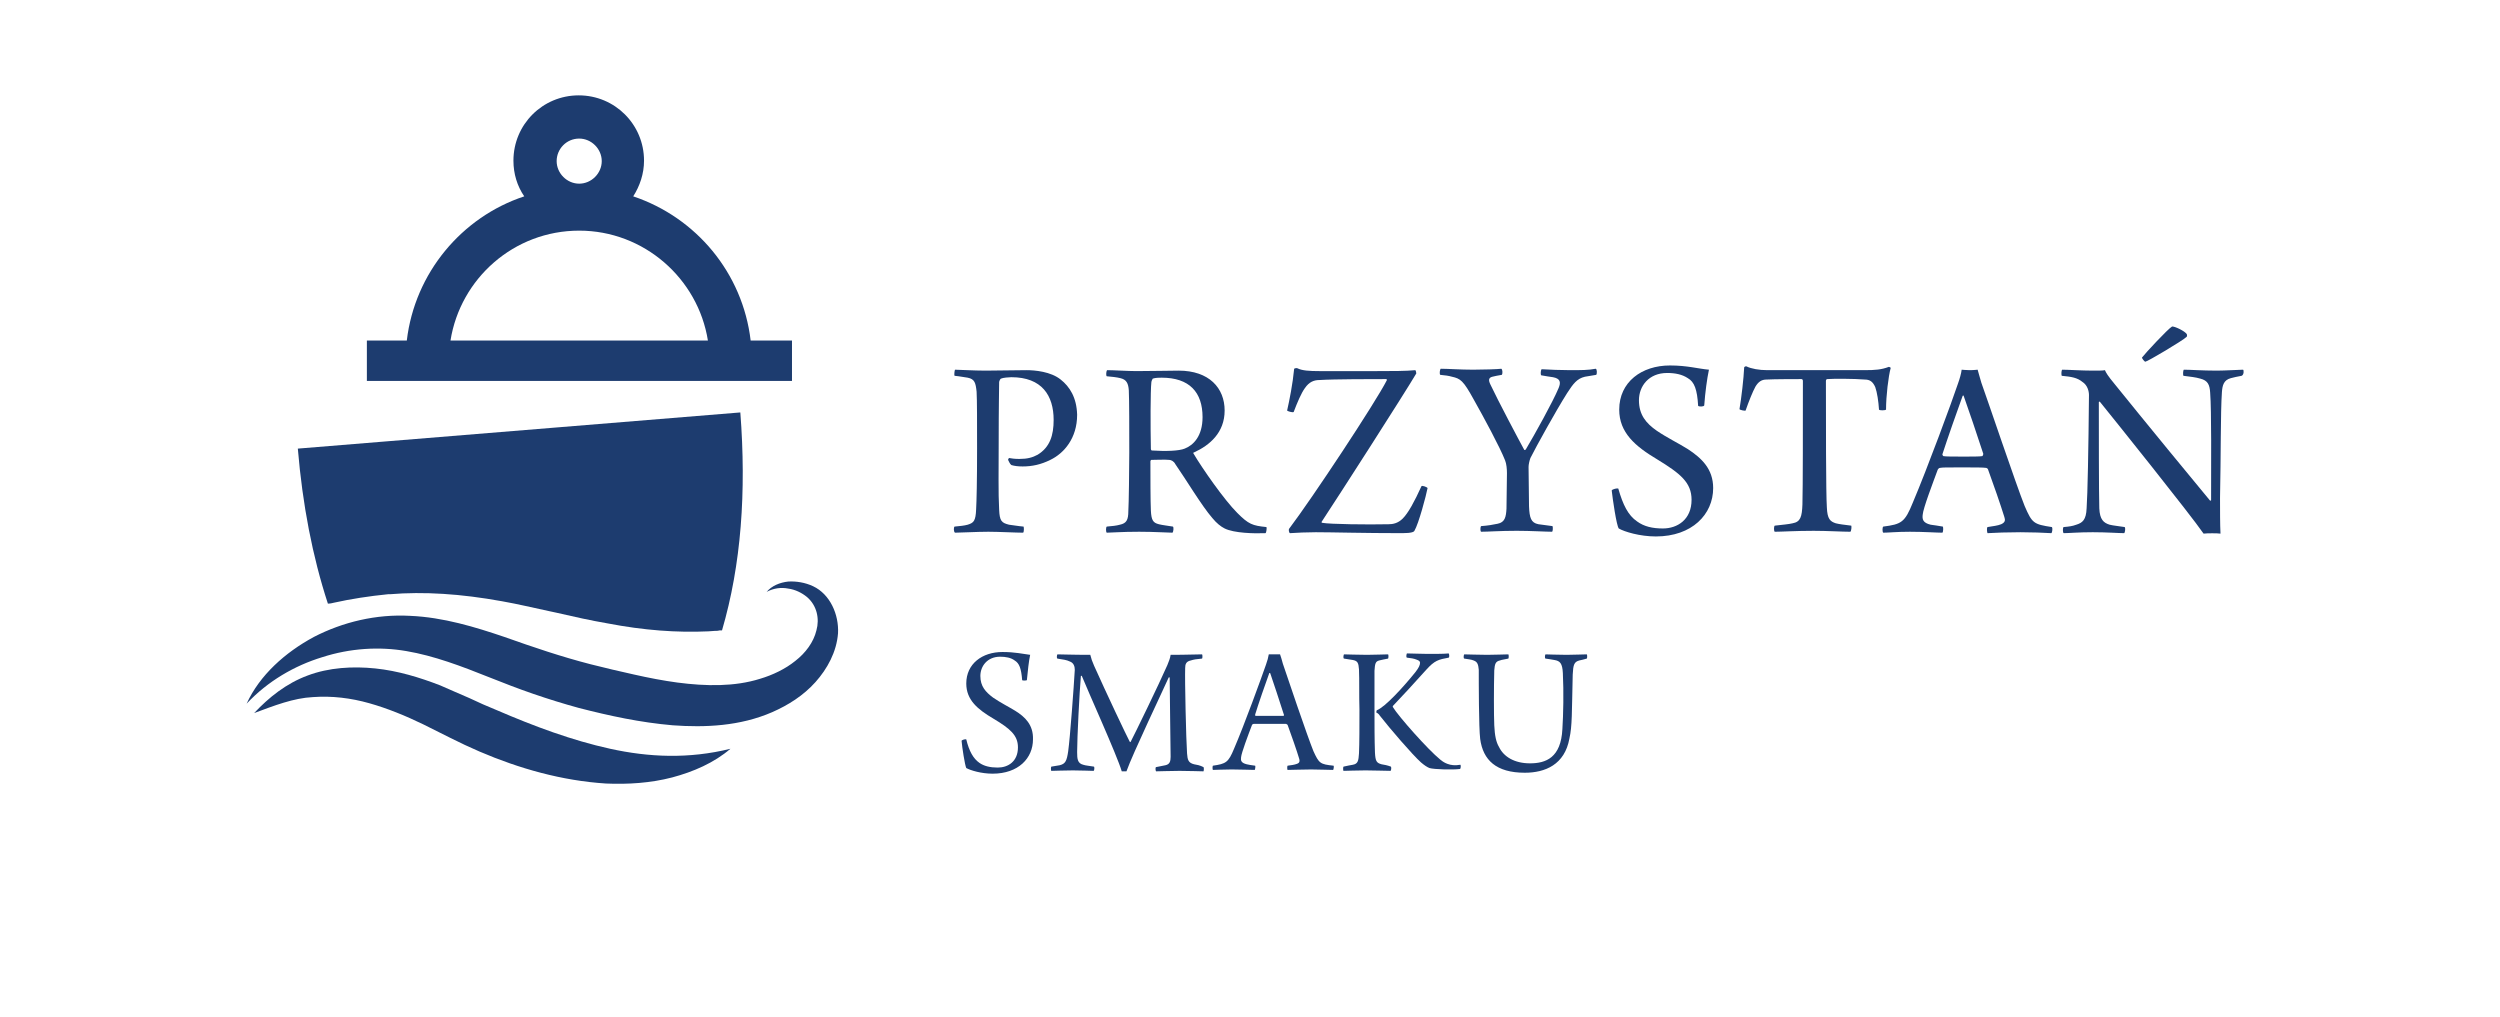
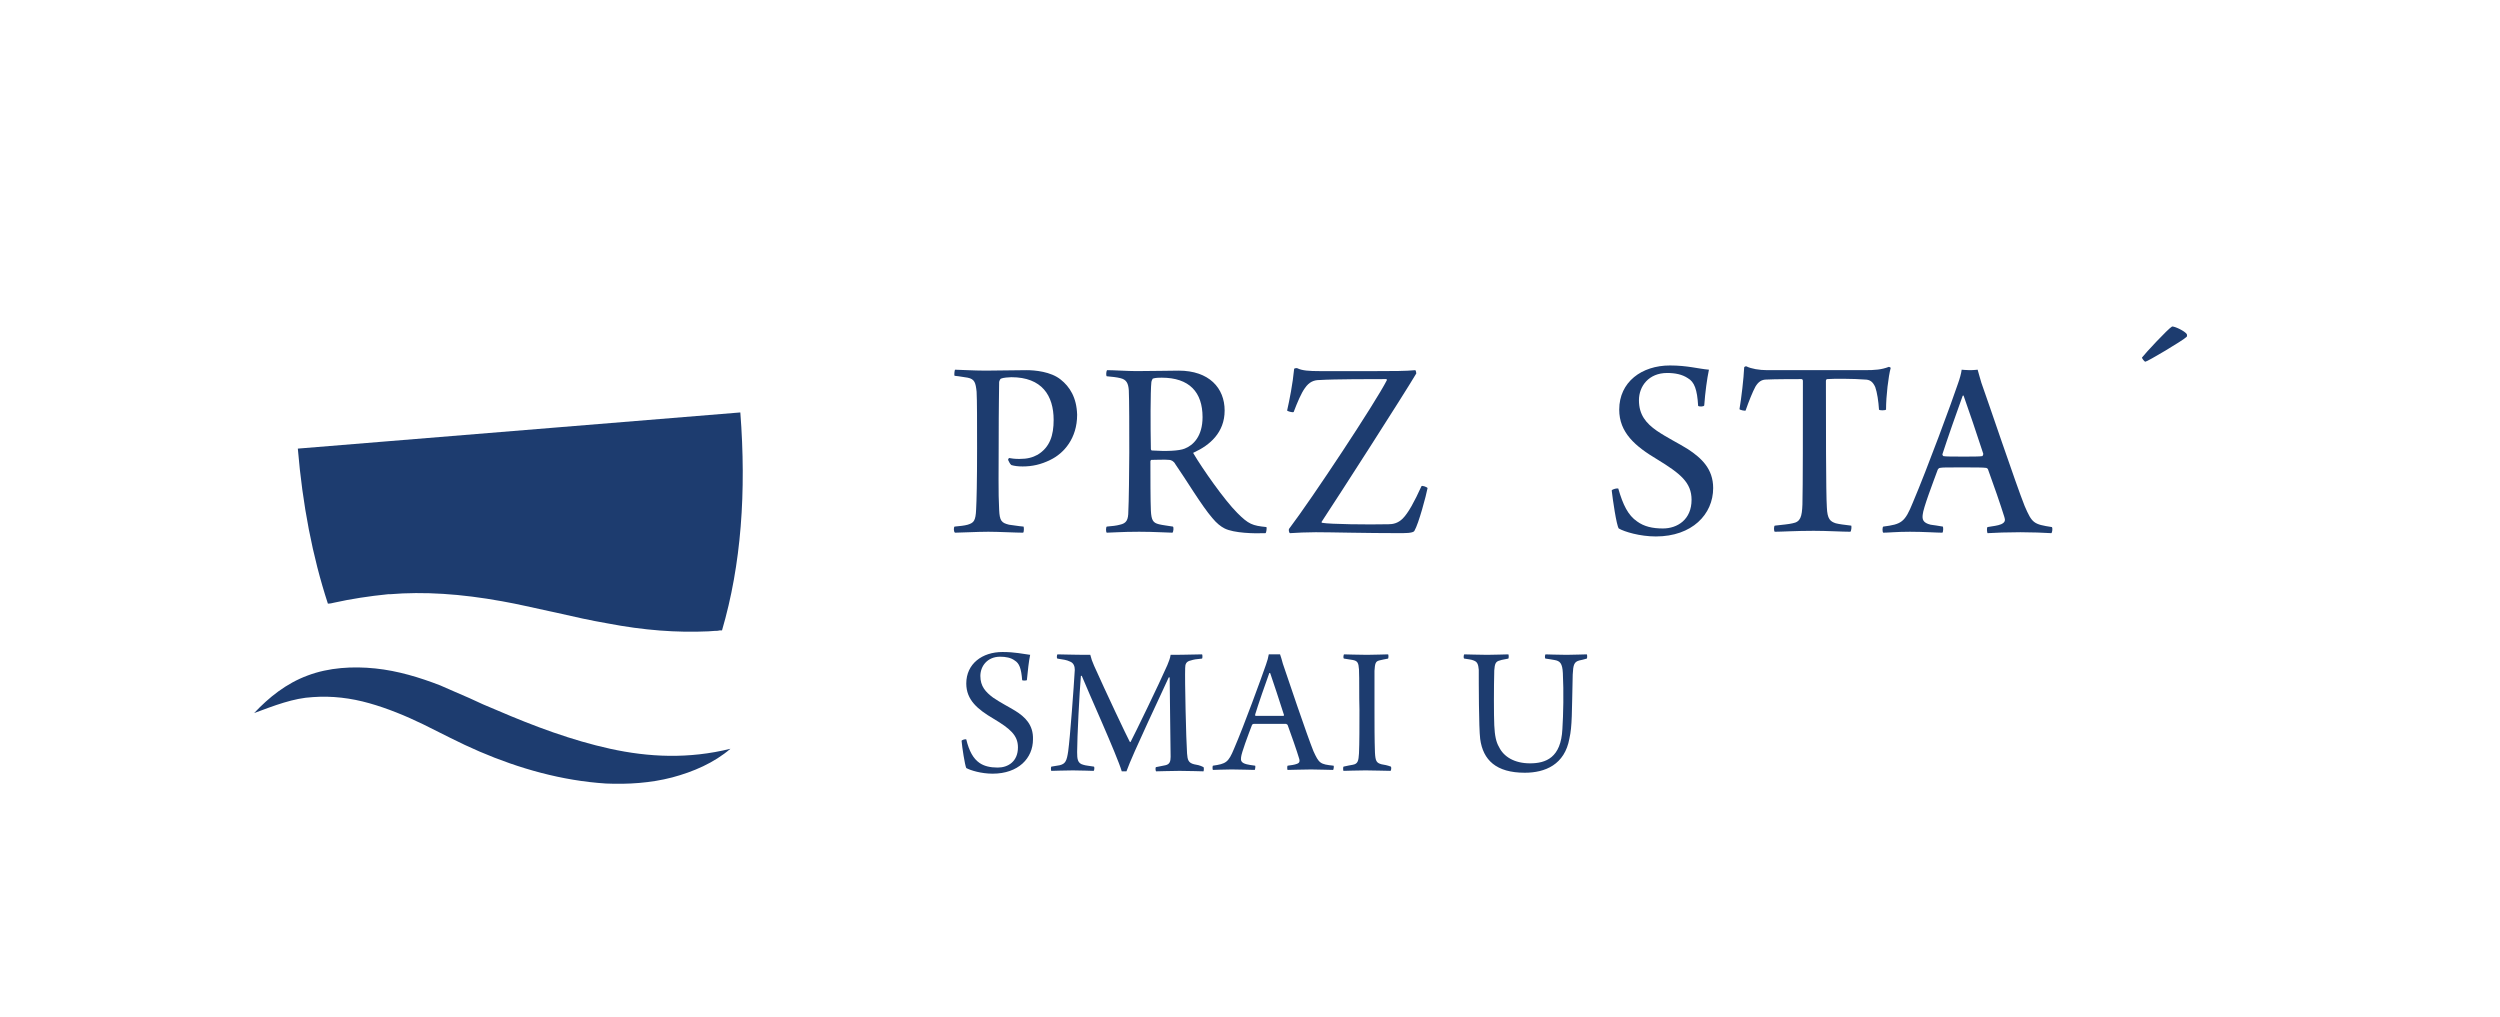
<svg xmlns="http://www.w3.org/2000/svg" version="1.1" id="Warstwa_1" x="0px" y="0px" viewBox="0 0 532.2 216.6" style="enable-background:new 0 0 532.2 216.6;" xml:space="preserve">
  <style type="text/css">
	.st0{fill:#1D3C6F;}
</style>
  <g>
    <path class="st0" d="M229.3,88.3c-0.1-3.7-1.6-6-3.5-7.5c-2.1-1.7-5.5-2-7.3-2c-3.3,0-5.5,0.1-8.7,0.1c-2.6,0-5.6-0.2-6.5-0.2   c-0.1,0.2-0.2,1.1-0.1,1.3c1.1,0.1,2,0.3,2.8,0.4c1.5,0.3,1.7,1.1,1.9,3c0.1,1.7,0.1,6.7,0.1,12.1c0,7-0.1,11.1-0.2,12.9   c-0.1,2.5-0.5,2.9-1.8,3.3c-0.7,0.2-1.7,0.3-2.8,0.4c-0.2,0.2-0.2,1.1,0.1,1.3c1.3,0,4.6-0.2,7.1-0.2c2.2,0,5.9,0.2,7.4,0.2   c0.2-0.1,0.2-1.1,0.1-1.3c-1.2-0.1-2.2-0.3-3.1-0.4c-1.6-0.4-2-0.8-2.1-3.2c-0.2-3.4-0.1-8.9-0.1-13.9c0-8.4,0.1-11.9,0.1-13.3   c0.1-0.4,0.3-0.7,0.4-0.7c0.4-0.2,1.7-0.3,2.2-0.3c6.5,0,9,3.9,9,9.1c0,3.3-0.8,5.8-3.4,7.4c-1.1,0.6-2.2,0.9-3.9,0.9   c-1,0-1.7-0.1-2.2-0.2c-0.1,0.1-0.2,0.3-0.2,0.4c0.1,0.2,0.4,0.9,0.7,1.1c0.6,0.2,1.5,0.3,2.4,0.3c2,0,3.9-0.4,5.9-1.4   C226.5,96.5,229.3,93.3,229.3,88.3z" />
    <path class="st0" d="M238.4,111.7c-0.7,0.2-1.6,0.3-2.8,0.4c-0.2,0.2-0.2,1.1,0,1.3c1,0,3.1-0.2,6.9-0.2c3.3,0,6.1,0.2,7.1,0.2   c0.2-0.2,0.3-1.1,0.1-1.3c-1.2-0.2-2.2-0.3-3-0.5c-1.2-0.3-1.6-0.8-1.7-2.9c-0.1-2.1-0.1-7.4-0.1-10.5c0-0.1,0.1-0.3,0.2-0.3   c0.8,0,3-0.1,3.8,0c0.4,0,1,0.3,1.3,0.9c2.1,3,5.7,9,7.9,11.5c0.9,1.1,1.8,1.8,2.6,2.2c2,1,6.3,1.1,8.7,1c0.2-0.1,0.3-1.2,0.2-1.3   c-3-0.3-3.8-0.6-6.2-3c-2.8-2.8-7.4-9.4-9.3-12.6c-0.1-0.1-0.1-0.3,0.1-0.3c3.3-1.5,6.5-4.2,6.5-8.9c0-4.8-3.3-8.5-9.8-8.5   c-2.4,0-5.2,0.1-9,0.1c-1.7,0-4.9-0.2-6.2-0.2c-0.2,0.1-0.3,1.1-0.1,1.3c1.1,0.1,2.1,0.2,2.9,0.4c1.3,0.3,1.7,1.1,1.8,2.6   c0.1,2,0.1,8.4,0.1,13.3c0,3.1-0.1,11-0.2,12.4C240.2,110.7,239.8,111.4,238.4,111.7z M245.1,81.4c0-0.2,0.2-0.7,0.3-0.8   c0.6-0.2,1.4-0.2,1.9-0.2c5.9,0,8.7,3.1,8.7,8.4c0,4.1-2,6-3.8,6.7c-1.2,0.5-4,0.6-7,0.4c-0.1,0-0.2-0.2-0.2-0.3   C244.9,90.7,244.9,83.2,245.1,81.4z" />
    <path class="st0" d="M275.4,87.7c0.8-2.1,1.6-4,2.4-5.1c0.9-1.3,1.9-1.7,3.1-1.7c3.1-0.2,11.5-0.2,14.2-0.2c0.1,0,0.2,0.2,0.1,0.3   c-2.4,4.7-15.8,25-20.8,31.6c-0.1,0.2,0,0.8,0.2,0.9c1.3-0.1,3.8-0.2,5.5-0.2c3.5,0,10.1,0.2,18.4,0.2c2.1,0,2.5-0.3,2.6-0.5   c0.9-1.5,2.5-7.5,2.8-9.1c-0.1-0.2-1.1-0.6-1.3-0.4c-1.5,3.3-2.8,5.7-4,6.9c-1,1-2.1,1.2-3,1.2c-4.4,0.1-12.5,0-14.1-0.3   c-0.2,0-0.2-0.2-0.1-0.3c3.7-5.6,17.5-27.1,20.1-31.5c0-0.2-0.1-0.6-0.2-0.7c-1.9,0.2-5.1,0.2-8.3,0.2h-12.1   c-2.2,0-3.7-0.1-4.7-0.6c-0.1-0.1-0.6,0-0.7,0.1c-0.3,3.2-1,6.7-1.5,8.9C274,87.5,275.2,87.9,275.4,87.7z" />
-     <path class="st0" d="M334.2,78.8c-1.9,0-4.4-0.1-6-0.2c-0.2,0.1-0.3,1.1-0.1,1.3c1.2,0.2,1.7,0.3,2.5,0.4c1.6,0.3,1.7,1.1,1.2,2.3   c-1.2,2.9-5.1,9.9-7,13.1c-0.1,0.1-0.3,0.1-0.3,0.1c-1.1-2-5.7-10.7-7.2-13.9c-0.5-1-0.4-1.5,0.4-1.7c0.4-0.1,1.3-0.3,2-0.4   c0.2-0.2,0.2-1.1-0.1-1.3c-0.7,0.1-3.9,0.2-6,0.2c-2.7,0-5.4-0.2-6.9-0.2c-0.2,0.2-0.3,1.1-0.1,1.3c1.1,0.1,1.8,0.2,2.5,0.4   c1.8,0.4,2.4,0.8,4.6,4.8c2.2,3.9,5.6,10.2,6.7,13c0.3,0.7,0.4,1.9,0.4,2.7l-0.1,7.6c-0.1,1.7-0.3,2.9-1.9,3.2   c-0.9,0.2-2.1,0.4-3.5,0.5c-0.2,0.2-0.2,1.1,0,1.2c1.6,0,3.9-0.2,7.6-0.2c3,0,6.1,0.2,7.5,0.2c0.2-0.1,0.2-1,0.1-1.2   c-1.5-0.2-2.2-0.3-3-0.4c-1.6-0.3-1.9-1.4-2-3.8l-0.1-8.4c0-0.5,0.2-1.4,0.4-1.9c1.2-2.4,5.4-10,7.8-13.8c1.3-2,2.1-3.1,3.8-3.5   l2.4-0.4c0.2-0.2,0.2-1.2-0.1-1.3C338.1,78.8,336.7,78.8,334.2,78.8z" />
    <path class="st0" d="M359.3,95.6c-1.9-1.2-4.4-2.4-6.6-3.9c-2.3-1.6-3.8-3.4-3.8-6.5c0-3,2.1-5.8,6-5.8c1.7,0,3.2,0.3,4.4,1.1   c1.4,0.8,2,2.4,2.2,5.9c0.2,0.2,1.2,0.2,1.3-0.1c0.2-2.8,0.6-5.7,1-7.6c-2.3-0.2-4.6-0.9-8.3-0.9c-6,0-10.8,3.5-10.8,9.4   c0,4.9,3.4,7.8,8.1,10.6c4.9,3,7.3,4.9,7.3,8.6c0,4.2-3,6.1-6.1,6.1c-2.2,0-4-0.4-5.5-1.5c-1.9-1.3-3-3.5-4-7   c-0.2-0.1-1.2,0.1-1.4,0.4c0.2,1.8,1,7.4,1.5,8.1c1.2,0.7,4.5,1.7,7.9,1.7c7.7,0,12.2-4.7,12.2-10.3   C364.7,99.8,362.2,97.5,359.3,95.6z" />
    <path class="st0" d="M402.5,78.3c-0.1-0.1-0.3-0.2-0.4-0.2c-1.6,0.6-2.9,0.7-5.2,0.7h-20.7c-1.7,0-3.4-0.3-4.4-0.8   c-0.1-0.1-0.5,0.1-0.5,0.2c-0.1,2.3-0.6,6.6-1,8.9c0.1,0.2,1.2,0.4,1.3,0.3c0.7-2,1.5-4,2.1-5.1c0.6-1,1.3-1.5,2.3-1.5   c1.7-0.1,6.5-0.1,7.5-0.1c0.2,0,0.3,0.2,0.3,0.4c0,9.2,0,22.9-0.1,26.3c-0.1,2.6-0.4,3.7-2.1,4c-0.8,0.2-2.1,0.3-3.8,0.5   c-0.2,0.2-0.2,1.1,0,1.3c1.5,0,4.4-0.2,8.3-0.2c2.9,0,6.1,0.2,7.8,0.2c0.2-0.1,0.3-1.1,0.2-1.3c-1.6-0.2-2.5-0.3-3.3-0.5   c-1.2-0.4-1.8-0.9-1.9-3.4c-0.2-2.9-0.2-18.7-0.2-26.9c0-0.2,0.1-0.4,0.3-0.4c1.2-0.1,5.7-0.1,8,0.1c1.1,0,1.7,0.5,2.2,1.6   c0.4,1.1,0.7,3.1,0.8,4.8c0.1,0.2,1.3,0.2,1.5,0C401.5,84.3,402,80.1,402.5,78.3z" />
    <path class="st0" d="M431,107.7c-1.8-4.5-8-22.9-9.2-26.2c-0.3-1.1-0.6-2-0.8-2.8c-0.2,0-0.7,0.1-1.7,0.1c-0.9,0-1.5-0.1-1.7-0.1   c-0.1,0.8-0.4,1.9-0.8,3c-1.2,3.6-6.5,18-9.6,25.3c-1.7,4.2-2.4,4.6-6.3,5.1c-0.2,0.2-0.2,1.1,0,1.3c1.1,0,2.8-0.2,5.7-0.2   s5.7,0.2,6.9,0.2c0.2-0.2,0.2-1.1,0.1-1.3c-1.1-0.2-1.9-0.3-2.6-0.4c-1.7-0.4-1.8-1.2-1.7-2.1c0.1-1.4,2.1-6.6,3.2-9.6   c0.1-0.2,0.3-0.4,0.5-0.4c0.6-0.1,1.2-0.1,4.7-0.1c2.8,0,4.4,0,5.1,0.1c0.1,0,0.4,0.2,0.4,0.3c1,2.7,2.8,7.9,3.5,10.2   c0.2,0.6,0.2,1.1-0.7,1.5c-0.7,0.3-1.7,0.4-2.9,0.6c-0.2,0.2-0.1,1.1,0,1.3c1.3-0.1,4.6-0.2,7-0.2c2.2,0,5.2,0.1,6.6,0.2   c0.2-0.2,0.3-1.1,0.1-1.3C432.9,111.6,432.6,111.4,431,107.7z M422,97.1c-0.5,0.1-2.4,0.1-3.8,0.1c-2.4,0-4,0-4.5-0.1   c-0.1-0.1-0.2-0.2-0.2-0.4c0.9-2.8,3.3-9.7,4.3-12.4c0-0.1,0.2-0.1,0.2-0.1c0.9,2.5,3,8.7,4.2,12.4C422.2,96.9,422,97.1,422,97.1z" />
    <path class="st0" d="M456.7,77c0.4,0,8-4.5,8.8-5.3c0.1-0.1,0.1-0.5,0-0.6c-0.4-0.6-2.4-1.6-3.1-1.6c-0.9,0.5-5.8,5.8-6.4,6.6   C455.9,76.2,456.5,77,456.7,77z" />
-     <path class="st0" d="M477.5,78.7c-0.7,0-3.8,0.2-5.6,0.2c-3.1,0-5.6-0.2-7-0.2c-0.2,0.2-0.2,1.1-0.1,1.3c1.5,0.2,2.6,0.3,3.6,0.6   c1.6,0.4,2,1.3,2.1,3c0.3,3.9,0.2,15.4,0.2,22.9l-0.2,0.1c-2.6-3.1-14.5-17.6-20.3-24.8c-1.5-1.8-1.9-2.5-2.1-3   c-0.4,0.1-1.4,0.1-2.6,0.1c-2.4,0-5.2-0.2-6.5-0.2c-0.2,0.2-0.2,1.1-0.1,1.3c2.1,0.2,3.3,0.4,4.4,1.3c1.1,0.7,1.4,2,1.4,2.8   c-0.1,11.6-0.3,21.3-0.5,24.1c-0.1,2.5-0.9,3.1-2.2,3.5c-0.8,0.3-1.5,0.4-2.7,0.5c-0.2,0.1-0.2,1.1,0,1.3c1.2,0,3.1-0.2,6.2-0.2   c3,0,5.5,0.2,6.7,0.2c0.2-0.2,0.3-1.1,0.1-1.3c-1.2-0.2-2.4-0.3-3.2-0.5c-1.3-0.4-2.1-1.1-2.2-3.5c-0.1-3.1-0.1-16.9-0.1-22.6   c0-0.1,0.2-0.1,0.2-0.1c3,3.7,19.2,23.9,22.1,28.1c0.7-0.1,3-0.1,3.6,0c-0.1-1.8-0.1-5-0.1-7.6c0.2-9,0.1-18.1,0.4-22.5   c0.1-1.5,0.4-2.6,1.9-3c0.7-0.2,1.3-0.3,2.3-0.5C477.7,79.8,477.7,78.8,477.5,78.7z" />
    <path class="st0" d="M216.1,151.3c-1.3-0.8-3.1-1.7-4.7-2.8c-1.6-1.2-2.7-2.4-2.7-4.6c0-2.1,1.5-4.1,4.2-4.1c1.2,0,2.3,0.2,3.1,0.8   c1,0.6,1.4,1.7,1.6,4.2c0.1,0.1,0.8,0.1,1,0c0.2-2,0.4-4,0.7-5.4c-1.6-0.2-3.2-0.6-5.9-0.6c-4.3,0-7.7,2.5-7.7,6.7   c0,3.5,2.4,5.5,5.8,7.5c3.5,2.1,5.2,3.5,5.2,6.1c0,3-2.1,4.3-4.3,4.3c-1.6,0-2.9-0.3-3.9-1c-1.3-0.9-2.2-2.5-2.8-5   c-0.2-0.1-0.9,0.1-1,0.3c0.1,1.3,0.7,5.2,1,5.8c0.9,0.5,3.2,1.2,5.6,1.2c5.5,0,8.6-3.3,8.6-7.3C220,154.3,218.2,152.6,216.1,151.3z   " />
    <path class="st0" d="M254.2,162.7c-1.2-0.3-1.4-0.9-1.5-2.3c-0.2-2.8-0.5-15.7-0.4-18.2c0-0.8,0.2-1.4,1.2-1.6   c0.6-0.2,1.2-0.3,2.4-0.4c0.1-0.1,0.1-0.8,0-0.9c-1.7,0-3,0.1-6.7,0.1c-0.1,0.8-0.4,1.4-0.7,2.2c-1.7,3.9-7.1,15-7.8,16.3   c0,0.1-0.1,0.1-0.2,0c-0.6-1.1-5.1-10.6-7.6-16.2c-0.4-0.9-0.6-1.5-0.8-2.3c-4,0-5.7-0.1-7-0.1c-0.1,0.1-0.2,0.8,0,0.9   c1.3,0.2,2,0.3,2.6,0.6c0.9,0.3,1.1,1.1,1.1,1.8c-0.2,3.6-1,14.4-1.4,17.3c-0.3,2.1-0.6,2.7-1.8,3c-0.5,0.1-1.2,0.2-1.8,0.3   c-0.1,0.1-0.1,0.8,0,0.9c0.7,0,2.6-0.1,4.6-0.1c2,0,3.6,0.1,4.4,0.1c0.2-0.1,0.2-0.8,0.1-0.9c-1.1-0.2-1.7-0.2-2.3-0.4   c-1.2-0.3-1.3-1.2-1.3-2.7c0-3,0.5-12.8,0.8-16.2c0,0,0.1-0.1,0.2,0c1.2,3,7.5,16.9,8.5,20.3c0.2,0,0.8,0,1,0   c1.3-3.7,7.9-17.5,9-20c0.1,0,0.2,0,0.2,0c0,3.5,0.2,14.3,0.2,16.9c0,1-0.2,1.6-1.1,1.8c-0.5,0.1-1.1,0.2-2,0.4   c-0.2,0.1-0.1,0.8,0,0.9c1,0,2.9-0.1,5-0.1c2.4,0,4.2,0.1,5.1,0.1c0.1-0.2,0.1-0.8,0-0.9C255.4,162.9,254.8,162.8,254.2,162.7z" />
    <path class="st0" d="M279.6,159.9c-1.3-3.2-5.7-16.2-6.5-18.6c-0.2-0.8-0.4-1.4-0.6-2c-0.2,0-0.5,0-1.2,0c-0.6,0-1.1,0-1.2,0   c-0.1,0.6-0.3,1.4-0.6,2.2c-0.9,2.6-4.6,12.8-6.8,17.9c-1.2,2.9-1.7,3.2-4.5,3.6c-0.1,0.1-0.1,0.8,0,0.9c0.8,0,2-0.1,4-0.1   c2,0,4,0.1,4.9,0.1c0.1-0.1,0.2-0.8,0.1-0.9c-0.8-0.1-1.4-0.2-1.8-0.3c-1.2-0.3-1.3-0.8-1.2-1.5c0.1-1,1.5-4.7,2.3-6.8   c0-0.1,0.2-0.3,0.4-0.3c0.4,0,0.8,0,3.3,0c2,0,3.1,0,3.6,0c0,0,0.3,0.2,0.3,0.2c0.7,1.9,2,5.6,2.5,7.3c0.1,0.4,0.1,0.8-0.5,1   c-0.5,0.2-1.2,0.3-2,0.4c-0.1,0.1-0.1,0.8,0,0.9c0.9,0,3.2-0.1,5-0.1c1.6,0,3.7,0.1,4.7,0.1c0.1-0.1,0.2-0.8,0.1-0.9   C281,162.7,280.8,162.5,279.6,159.9z M273.2,152.4c-0.4,0-1.7,0-2.7,0c-1.7,0-2.8,0-3.2,0c-0.1,0-0.1-0.1-0.1-0.3   c0.6-2,2.3-6.9,3-8.8c0-0.1,0.1,0,0.2,0c0.6,1.8,2.1,6.2,2.9,8.8C273.4,152.2,273.3,152.4,273.2,152.4z" />
-     <path class="st0" d="M308.1,162.6c-0.5-0.2-0.9-0.4-1.5-0.9c-2.5-2-8.9-9.2-10.1-11.2v-0.2c1.9-2,4.7-5,7.1-7.7   c1.8-2,2.6-2.2,4.8-2.6c0.2-0.1,0.1-0.8,0-0.9c-1.1,0.1-2.2,0.1-4.6,0.1c-1.8,0-2.9-0.1-4.3-0.1c-0.1,0.2-0.2,0.8,0,0.9   c0.9,0.1,1.5,0.2,2,0.4c0.6,0.2,0.8,0.4,0.8,0.7c0,0.5-0.3,1.1-1,2c-2.5,3.1-6.4,7.4-8.2,8.1c-0.1,0.1-0.1,0.4-0.1,0.5   c0.3,0.1,0.6,0.4,0.7,0.6c2.1,2.7,7,8.4,8.8,10c0.7,0.6,1.3,1,1.8,1.2c1,0.3,5,0.4,6.5,0.2c0.2-0.1,0.2-0.8,0.1-0.9   C309.7,163,308.9,162.9,308.1,162.6z" />
    <path class="st0" d="M294.1,162.7c-1.1-0.3-1.3-0.7-1.4-2.5c-0.1-2.8-0.1-5.9-0.1-9.2c0-2.1,0-6.5,0-8.2c0.1-1.5,0.2-2,1-2.2   c0.4-0.1,1.3-0.3,1.9-0.4c0.1-0.2,0.1-0.8,0-0.9c-1,0-2.7,0.1-4.5,0.1c-2.4,0-3.9-0.1-4.9-0.1c-0.1,0.2-0.2,0.8,0,0.9   c0.6,0.1,1.4,0.2,1.9,0.3c1,0.2,1.2,0.6,1.3,2c0.1,2.3,0,5.4,0.1,8.6c0,3.3,0,7.2-0.1,9.3c-0.1,1.5-0.2,2.2-1.3,2.4   c-0.5,0.1-1.2,0.2-2,0.4c-0.1,0.1-0.1,0.8,0,0.9c0.5,0,2.9-0.1,4.7-0.1c2,0,4,0.1,5.3,0.1c0.2-0.1,0.2-0.8,0.1-0.9   C295.3,162.9,294.7,162.8,294.1,162.7z" />
    <path class="st0" d="M333.5,139.4c-2.2,0-3.8-0.1-4.5-0.1c-0.1,0.1-0.2,0.8,0,0.9c0.8,0.1,1.3,0.2,1.9,0.3c1.2,0.2,1.7,0.7,1.8,2.8   c0.2,4,0.1,8.8-0.1,11.9c-0.3,6.1-3.5,7.3-6.9,7.3c-3.3,0-5.6-1.4-6.6-3.5c-0.6-1-0.9-2.4-1-4.6c-0.1-2.1-0.1-8.2,0-11.7   c0.1-1.4,0.3-1.9,1.2-2.1c0.5-0.2,1-0.2,1.8-0.4c0.1-0.1,0.1-0.8,0-0.9c-1,0-2.6,0.1-4.5,0.1s-4.2-0.1-4.9-0.1   c-0.1,0.1-0.2,0.8,0,0.9c0.6,0.1,1.6,0.2,2,0.4c0.9,0.3,1,1,1.1,2c0,2.6,0,12.3,0.3,14.7c0.6,4.5,3.4,7.2,9.5,7.2   c4.3,0,8.5-1.7,9.5-7.3c0.6-2.7,0.5-5.4,0.7-13.6c0.1-2.1,0.3-2.7,1.4-3c0.4-0.1,1-0.2,1.6-0.4c0.1-0.1,0.1-0.8,0-0.9   C336.8,139.3,335.3,139.4,333.5,139.4z" />
-     <path class="st0" d="M173.1,124.8c-1.7-0.8-3.6-1.1-5.3-1c-1.8,0.2-3.5,0.9-4.6,2.2c1.5-0.8,3.1-1,4.6-0.7c1.5,0.2,2.9,0.9,4,1.8   c2.1,1.8,2.7,4.6,2,7.1c-0.6,2.5-2.3,4.8-4.5,6.5c-2.1,1.7-4.8,3-7.5,3.8c-5.4,1.7-11.5,1.6-17.6,0.8c-3-0.4-6.1-1-9.2-1.7   c-3.1-0.7-6.2-1.4-9.3-2.2c-6.2-1.6-12.1-3.6-18.3-5.8c-6.2-2.1-13-4.2-20.1-4.5c-7.2-0.4-14.3,1.3-20.5,4.5   c-6.1,3.3-11.5,8.1-14.3,14.2c4.5-4.8,10.2-8.1,16.1-9.9c5.9-1.9,12.1-2.3,17.9-1.3c5.9,1,11.7,3.2,17.7,5.6c3,1.2,6.1,2.4,9.3,3.5   c3.2,1.1,6.4,2.1,9.7,3c6.6,1.7,13.1,3.1,20,3.7c6.9,0.5,14.3,0.2,21.2-2.8c3.4-1.5,6.6-3.5,9.2-6.4c2.5-2.8,4.5-6.4,4.8-10.4   C178.6,130.8,176.7,126.5,173.1,124.8z" />
    <path class="st0" d="M129.9,159.4c-8.2-1.8-16.2-4.8-24.1-8.2c-2-0.8-4-1.7-5.9-2.6l-3-1.3l-3.2-1.4c-4.4-1.7-9-3.1-13.8-3.6   c-4.8-0.5-9.9-0.2-14.4,1.5c-4.6,1.7-8.3,4.7-11.4,8c4.3-1.6,8.4-3.2,12.5-3.4c4.1-0.3,8.1,0.2,12,1.3c3.9,1.1,7.8,2.7,11.5,4.5   l5.8,2.9c2,1,4.1,2,6.2,2.9c8.4,3.6,17.5,6.2,26.9,6.8c4.7,0.2,9.5-0.1,14.1-1.3c4.5-1.2,8.9-3.1,12.4-6.1   C146.6,161.6,138.1,161.2,129.9,159.4z" />
-     <path class="st0" d="M168.6,72.5h-8.8c-1.7-14.4-11.6-26.2-25-30.7c1.4-2.2,2.3-4.8,2.3-7.6c0-7.7-6.2-13.9-13.9-13.9   c-7.7,0-13.9,6.2-13.9,13.9c0,2.8,0.8,5.4,2.3,7.6c-13.3,4.4-23.3,16.3-25,30.7h-8.5v8.6h90.5V72.5z M123.3,29.5   c2.6,0,4.8,2.2,4.8,4.8s-2.2,4.8-4.8,4.8c-2.6,0-4.8-2.2-4.8-4.8S120.6,29.5,123.3,29.5z M123.3,49.1c13.8,0,25.3,10.2,27.4,23.4   H95.9C98,59.3,109.4,49.1,123.3,49.1z" />
    <path class="st0" d="M71.1,128.3c3.6-0.8,7.5-1.4,11.5-1.8l0.4,0c7.2-0.6,15.1-0.1,23.9,1.5c3.4,0.6,6.7,1.4,10,2.1l1.4,0.3   c3.9,0.9,7.5,1.7,11,2.3c7.8,1.5,14.8,2,21.5,1.7l1.4-0.1l0.1,0c0.3,0,0.6,0,0.9-0.1l0.2,0c0.1,0,0.2,0,0.3,0   c4.1-14,5.2-29.5,3.9-46.4l-94.2,7.7c1,11.9,3.1,22.9,6.4,33C70.3,128.5,70.7,128.4,71.1,128.3z" />
  </g>
</svg>